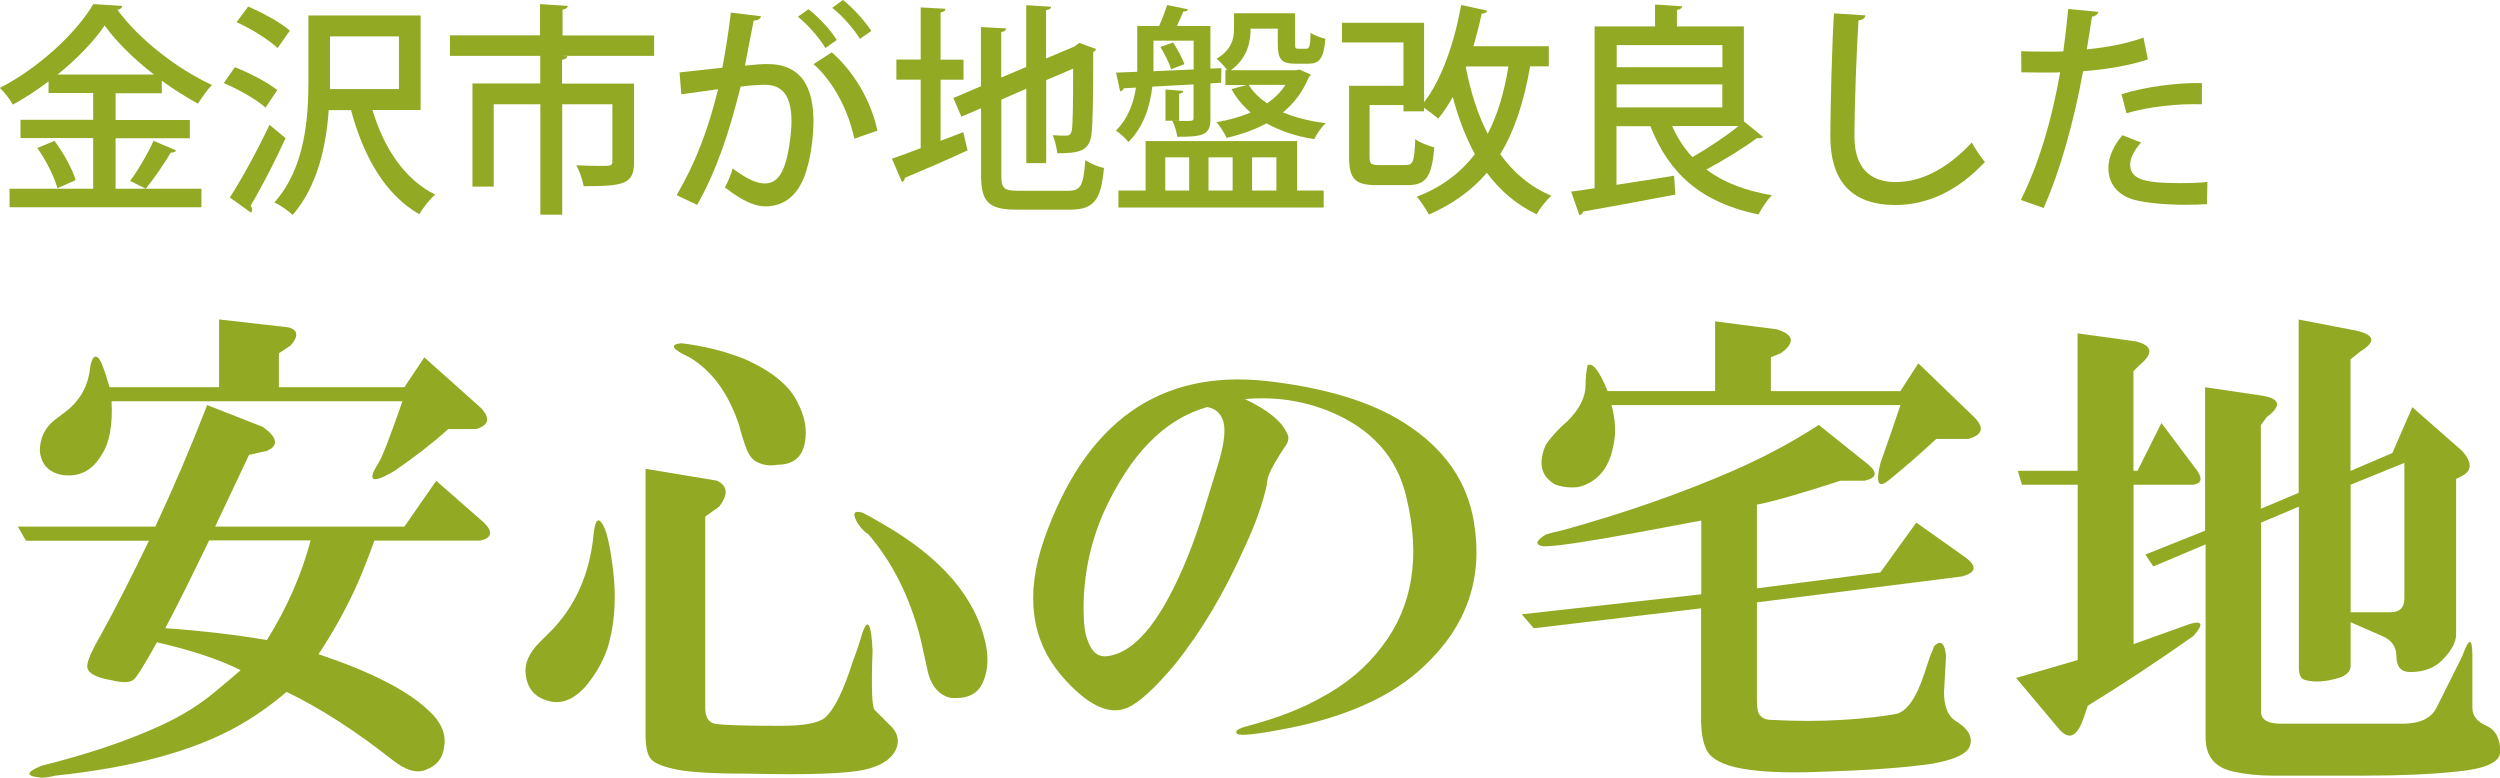
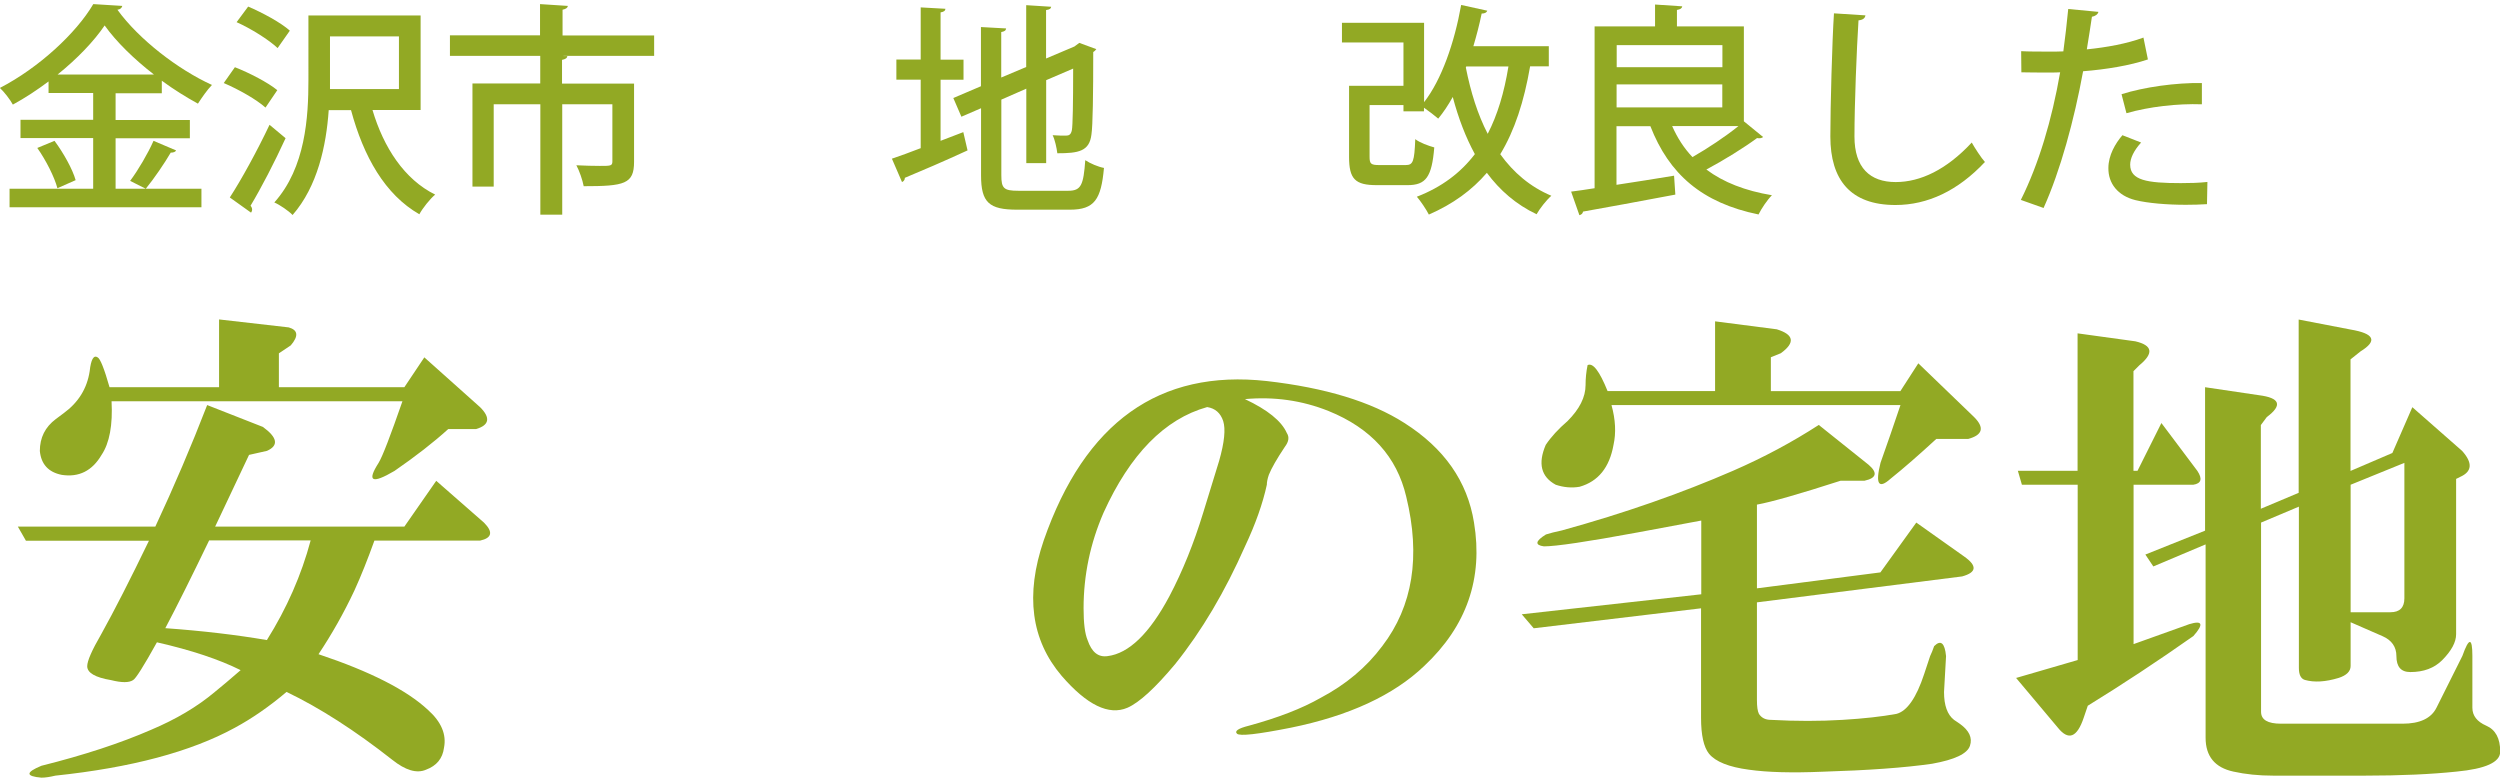
<svg xmlns="http://www.w3.org/2000/svg" id="_レイヤー_2" width="83.01mm" height="25.82mm" viewBox="0 0 235.31 73.18">
  <defs>
    <style>.cls-1{fill:#92a924;}</style>
  </defs>
  <g id="_レイヤー_1-2">
    <path class="cls-1" d="M10.88,17.76h8.08v1.74H.9v-1.74h7.87v-4.77H1.93v-1.72h6.84v-2.52h-4.2v-1.09c-1.07.8-2.2,1.55-3.36,2.18-.25-.46-.8-1.18-1.22-1.57C3.65,6.38,7.18,3.11,8.78.38l2.73.17c-.04.19-.21.34-.46.36,2.02,2.79,5.71,5.63,8.9,7.08-.48.5-.94,1.18-1.32,1.76-1.11-.61-2.29-1.34-3.4-2.16v1.18h-4.35v2.52h6.99v1.72h-6.99v4.77ZM5.4,17.7c-.27-1.03-1.07-2.62-1.89-3.78l1.62-.67c.84,1.13,1.7,2.67,1.99,3.7l-1.72.76ZM14.49,7.01c-1.87-1.45-3.55-3.09-4.64-4.62-1.01,1.49-2.58,3.13-4.43,4.62h9.07ZM12.24,17.03c.76-1.01,1.7-2.62,2.21-3.78l2.12.9c-.06.15-.25.21-.5.21-.59,1.01-1.58,2.46-2.35,3.4l-1.47-.74Z" />
    <path class="cls-1" d="M22.11,6.32c1.36.53,3.13,1.45,3.99,2.16l-1.11,1.64c-.82-.74-2.54-1.72-3.93-2.31l1.05-1.49ZM21.63,18.58c1.07-1.64,2.58-4.39,3.74-6.84l1.51,1.26c-1.03,2.25-2.31,4.72-3.3,6.36.11.12.15.25.15.36s-.04.21-.1.29l-2-1.43ZM23.35.61c1.34.57,3.09,1.51,3.93,2.27l-1.15,1.64c-.82-.78-2.5-1.83-3.86-2.44l1.09-1.47ZM39.6,10.35h-4.54c1.05,3.53,3,6.53,5.9,7.96-.5.42-1.18,1.28-1.49,1.85-3.23-1.85-5.25-5.42-6.43-9.8h-2.1c-.23,3.34-1.05,7.18-3.4,9.87-.36-.38-1.22-.97-1.72-1.18,2.94-3.28,3.21-8.04,3.21-11.53V1.45h10.56v8.9ZM31.06,3.42v4.96h6.49V3.42h-6.49Z" />
    <path class="cls-1" d="M61.57,3.32v1.93h-8.53v.02h.36c-.02.19-.17.29-.5.36v2.23h6.78v7.37c0,2.08-.9,2.29-4.74,2.29-.11-.59-.4-1.43-.69-1.97.82.04,1.62.06,2.21.06,1.01,0,1.18,0,1.18-.42v-5.38h-4.72v10.39h-2.06v-10.39h-4.39v7.75h-2V7.85h6.38v-2.6h-8.5v-1.93h8.48V.38l2.62.17c-.02.17-.17.29-.5.36v2.42h8.63Z" />
-     <path class="cls-1" d="M71.63,1.51c-.06.29-.31.4-.69.42-.23,1.09-.57,3-.82,4.24.76-.08,1.55-.15,2.04-.15,3.34-.02,4.41,2.25,4.41,5.46,0,.84-.15,2.9-.63,4.43-.65,2.35-2.04,3.51-3.91,3.51-.84,0-2.04-.4-3.8-1.79.29-.52.57-1.18.73-1.78,1.55,1.16,2.41,1.41,3.02,1.41,1.01,0,1.6-.74,1.97-2,.34-1.11.55-2.94.55-3.86-.02-2.23-.73-3.44-2.52-3.42-.57,0-1.34.04-2.27.17-1.01,4.05-2.18,7.75-4.09,11.13l-1.93-.92c1.87-3.21,2.98-6.26,3.9-9.97l-3.46.48-.17-2.06,4.03-.44c.29-1.53.59-3.38.8-5.19l2.83.34ZM77.68,4.51c-.5-.9-1.72-2.27-2.58-2.94l.99-.71c.99.76,2.12,1.99,2.67,2.9l-1.07.76ZM80.41,13.04c-.59-2.83-2.1-5.5-3.84-7.01l1.72-1.11c2.02,1.76,3.67,4.47,4.3,7.37l-2.18.76ZM80.93,3.65c-.5-.88-1.72-2.25-2.6-2.92l1.01-.74c.99.78,2.1,2.02,2.67,2.92l-1.07.74Z" />
    <path class="cls-1" d="M88.53,13.25l2.14-.82.4,1.72c-2.14.99-4.43,1.97-5.9,2.58,0,.21-.13.34-.27.4l-.95-2.2c.74-.25,1.68-.59,2.71-.99v-6.45h-2.29v-1.89h2.29V.69l2.33.13c-.02.19-.15.29-.46.34v4.45h2.16v1.89h-2.16v5.75ZM94.25,16.5c0,1.22.23,1.45,1.6,1.45h4.7c1.22,0,1.43-.55,1.6-2.88.46.31,1.22.63,1.76.73-.27,2.96-.88,3.93-3.21,3.93h-4.96c-2.64,0-3.4-.67-3.4-3.23v-6.32l-1.85.8-.76-1.76,2.6-1.11V2.54l2.37.13c-.02.19-.15.29-.46.34v4.28l2.35-.99V.48l2.35.15c-.02.17-.15.27-.48.31v4.56l2.67-1.13.46-.34,1.6.59c-.06.08-.15.19-.29.27,0,4.01-.04,6.93-.17,7.77-.19,1.58-1.22,1.76-3.21,1.76-.06-.5-.23-1.28-.44-1.7.44.04,1.03.04,1.24.04.29,0,.48-.08.57-.52.08-.42.12-2.46.12-5.79l-2.54,1.09v7.81h-1.87v-7.01l-2.35,1.03v7.14Z" />
-     <path class="cls-1" d="M113.94,11.11c0,1.6-.67,1.76-3.13,1.76-.06-.44-.25-1.09-.46-1.51.4,0,.78.02,1.07.02.84,0,.92,0,.92-.29v-3.15c-1.36.06-2.69.15-3.88.21-.21,1.83-.8,3.78-2.25,5.21-.23-.31-.84-.88-1.18-1.07,1.18-1.18,1.68-2.65,1.89-4.05l-1.15.06c-.02.17-.19.27-.34.29l-.38-1.76,1.99-.08V2.44h2.06c.29-.63.57-1.41.76-1.97l1.97.4c-.04.13-.19.21-.46.21-.15.4-.38.9-.59,1.36h3.15v4.01l1.03-.04-.02,1.37-1.01.06v3.28ZM122.09,13.27v4.66h2.5v1.6h-19.32v-1.6h2.56v-4.66h14.26ZM108.57,3.82v2.88l3.78-.17v-2.71h-3.78ZM110.23,6.51c-.17-.57-.61-1.45-1.01-2.1l1.2-.42c.42.65.86,1.49,1.07,2.04l-1.26.48ZM109.68,14.8v3.13h2.25v-3.13h-2.25ZM111.38,8.55c-.02.13-.13.23-.4.27v2.54h-1.28v-2.94l1.68.13ZM116.02,14.8h-2.27v3.13h2.27v-3.13ZM115.37,6.59h.13c-.25-.36-.73-.86-.99-1.07,1.41-.84,1.64-1.87,1.64-2.81v-1.47h5.75v2.9c0,.4.04.44.31.44h.73c.29,0,.38-.15.42-1.51.29.25.95.46,1.39.57-.15,1.87-.57,2.35-1.58,2.35h-1.24c-1.3,0-1.66-.4-1.66-1.83v-1.47h-2.56c0,.92-.12,2.65-1.85,3.91h6.17l.29-.06,1.07.48c-.04.1-.11.17-.19.23-.57,1.37-1.39,2.46-2.44,3.32,1.15.48,2.52.84,4.01,1.01-.38.38-.86,1.05-1.07,1.51-1.72-.27-3.23-.78-4.49-1.49-1.11.61-2.37,1.05-3.76,1.37-.17-.42-.65-1.15-.95-1.47,1.18-.21,2.25-.5,3.21-.92-.73-.63-1.34-1.36-1.8-2.2l1.43-.38h-2v-1.38ZM117.53,7.98c.42.67,1.01,1.26,1.74,1.74.69-.48,1.28-1.05,1.72-1.74h-3.46ZM120.14,14.8h-2.29v3.13h2.29v-3.13Z" />
    <path class="cls-1" d="M145.76,6.24h-1.74c-.57,3.3-1.45,6.03-2.81,8.27,1.24,1.72,2.81,3.07,4.81,3.91-.46.4-1.09,1.2-1.39,1.74-1.93-.92-3.46-2.25-4.68-3.9-1.41,1.64-3.19,2.94-5.46,3.93-.23-.46-.78-1.28-1.13-1.68,2.33-.9,4.12-2.25,5.46-4.01-.86-1.58-1.55-3.38-2.08-5.38-.42.76-.88,1.45-1.37,2.04-.31-.27-.88-.71-1.34-1.03v.34h-1.93v-.59h-3.19v4.87c0,.67.13.78.92.78h2.48c.69,0,.82-.32.9-2.44.4.32,1.24.63,1.79.78-.23,2.81-.8,3.55-2.52,3.55h-2.9c-2.02,0-2.6-.57-2.6-2.65v-6.7h5.12V3.99h-5.79v-1.85h7.73v7.47c1.64-2.1,2.86-5.59,3.49-9.15l2.46.54c-.06.17-.23.27-.53.27-.21,1.03-.48,2.06-.78,3.07h7.1v1.89ZM138.01,6.24l-.04.11c.46,2.31,1.11,4.41,2.06,6.24.92-1.78,1.55-3.88,1.95-6.34h-3.97Z" />
    <path class="cls-1" d="M164.15,11.42l1.8,1.47c-.11.1-.31.15-.57.1-1.22.9-3.15,2.1-4.77,2.96,1.6,1.2,3.65,2,6.17,2.42-.44.44-.99,1.26-1.26,1.81-5.33-1.09-8.42-3.8-10.18-8.31h-3.19v5.52c1.72-.25,3.61-.57,5.42-.86l.12,1.78c-3.19.61-6.57,1.22-8.69,1.6-.02.19-.17.29-.34.34l-.78-2.22c.65-.08,1.39-.19,2.21-.32V2.48h5.69V.42l2.56.17c-.02.17-.17.29-.5.34v1.55h6.3v8.94ZM162.12,4.24h-9.95v2.08h9.95v-2.08ZM152.16,7.94v2.16h9.95v-2.16h-9.95ZM157.39,11.86c.48,1.09,1.11,2.08,1.91,2.92,1.43-.82,3.11-1.93,4.33-2.92h-6.24Z" />
    <path class="cls-1" d="M175.58,1.45c-.04.25-.23.42-.65.46-.17,2.65-.38,7.85-.38,10.94,0,2.92,1.45,4.28,3.88,4.28,2.31,0,4.77-1.15,7.16-3.72.25.46.92,1.49,1.24,1.83-2.54,2.71-5.4,4.05-8.42,4.05-4.26,0-6.13-2.39-6.13-6.45,0-2.73.17-9.03.34-11.59l2.96.19Z" />
    <path class="cls-1" d="M202.16,5.59c-1.68.57-3.93.94-6.09,1.11-.84,4.6-2.14,9.36-3.72,12.87l-2.14-.76c1.68-3.36,2.92-7.52,3.7-12.01-.31.02-.65.02-.94.02-1.01,0-1.97,0-2.71-.02l-.02-1.99c.67.04,1.76.04,2.77.04.38,0,.78,0,1.2-.02.17-1.26.34-2.73.46-3.99l2.84.27c-.04.23-.32.42-.61.46-.13.84-.29,1.97-.48,3.07,1.87-.19,3.76-.53,5.33-1.11l.42,2.06ZM207.73,19.21c-.63.04-1.3.06-1.99.06-1.76,0-3.57-.15-4.75-.44-1.68-.42-2.56-1.6-2.54-3.02,0-1.2.65-2.31,1.32-3.09l1.76.69c-.69.76-1.03,1.49-1.03,2.08,0,1.47,1.57,1.74,4.77,1.74.84,0,1.7-.02,2.5-.11l-.04,2.08ZM199.69,8.86c2.12-.67,5.1-1.09,7.56-1.05v2c-2.31-.08-4.98.23-7.1.84l-.46-1.78Z" />
    <path class="cls-1" d="M2.43,50.87l-.75-1.31h12.94c1.75-3.75,3.38-7.56,4.88-11.44l5.25,2.06c1.37,1,1.5,1.75.38,2.25l-1.69.38-3.19,6.75h17.81l3-4.31,4.5,3.94c.87.88.75,1.44-.38,1.69h-9.94c-.63,1.75-1.25,3.31-1.88,4.69-1,2.13-2.13,4.12-3.38,6,4.88,1.63,8.31,3.38,10.31,5.25,1.25,1.12,1.75,2.31,1.5,3.56-.13,1-.69,1.69-1.69,2.06-.88.38-1.94.06-3.19-.94-3.5-2.75-6.81-4.88-9.94-6.38-1.63,1.38-3.25,2.5-4.88,3.38-4.12,2.25-9.75,3.75-16.88,4.5-.5.12-.94.19-1.31.19-1.5-.13-1.5-.5,0-1.12,4-1,7.44-2.13,10.31-3.38,2.37-1,4.37-2.19,6-3.56.62-.5,1.44-1.19,2.44-2.06-2-1-4.63-1.88-7.88-2.62-1.25,2.25-2,3.44-2.25,3.56-.38.25-1.06.25-2.06,0-1.5-.25-2.25-.69-2.25-1.31,0-.5.44-1.5,1.31-3,1.25-2.25,2.75-5.19,4.5-8.81H2.43ZM10.5,37.75c.12,2.25-.19,3.94-.94,5.06-.88,1.5-2.13,2.13-3.75,1.88-1.25-.25-1.94-1-2.06-2.25,0-1.25.5-2.25,1.5-3l.75-.56c1.37-1,2.19-2.31,2.44-3.94.12-1.12.38-1.56.75-1.31.25.13.62,1.06,1.12,2.81h10.31v-6.38l6.56.75c.87.25.94.81.19,1.69l-1.12.75v3.19h11.81l1.88-2.81,5.25,4.69c1,1,.87,1.69-.38,2.06h-2.62c-1.38,1.25-3.06,2.56-5.06,3.94-2.13,1.25-2.62,1-1.5-.75.38-.62,1.12-2.56,2.25-5.81H10.5ZM19.68,50.87c-1.63,3.38-3,6.13-4.12,8.25,3.5.25,6.69.63,9.56,1.12,1.88-3,3.25-6.12,4.12-9.38h-9.56Z" />
-     <path class="cls-1" d="M51.75,59.5c2.37-2.37,3.75-5.44,4.12-9.19.12-1.25.38-1.62.75-1.12.38.5.69,1.63.94,3.38.5,3.13.38,5.94-.38,8.44-.38,1.12-1,2.25-1.88,3.38-1.25,1.5-2.56,2-3.94,1.5-1.12-.38-1.75-1.19-1.88-2.44-.13-1,.31-2,1.31-3l.94-.94ZM60.75,44.12l6.75,1.12c1,.5,1.06,1.31.19,2.44l-1.31.94v18c0,.88.31,1.38.94,1.5.75.13,2.81.19,6.19.19,2.12,0,3.5-.25,4.12-.75.87-.75,1.75-2.5,2.62-5.25.38-1,.69-1.94.94-2.81.5-1.37.81-.81.94,1.69-.13,3.5-.06,5.38.19,5.62,1,1,1.56,1.56,1.69,1.69.5.62.62,1.25.38,1.88-.38,1-1.38,1.69-3,2.06-1.75.38-5.31.5-10.69.38-3.38,0-5.69-.13-6.94-.38-1.25-.25-2.06-.56-2.44-.94s-.56-1.19-.56-2.44v-24.94ZM73.12,43.75c-.75.13-1.44,0-2.06-.38-.38-.25-.69-.75-.94-1.5-.25-.75-.44-1.37-.56-1.88-1-3-2.56-5.12-4.69-6.38-1.63-.75-1.88-1.19-.75-1.31,2.12.25,4.12.75,6,1.5,2.5,1.12,4.12,2.44,4.88,3.94.75,1.38,1,2.69.75,3.94-.25,1.38-1.12,2.06-2.62,2.06ZM80.81,49.37c-.63-1-.5-1.37.38-1.12.5.25,1.06.56,1.69.94,5.75,3.25,9.06,7.12,9.94,11.62.25,1.38.12,2.56-.38,3.56-.5,1-1.5,1.44-3,1.31-1-.25-1.69-1-2.06-2.25-.13-.62-.38-1.75-.75-3.38-1-3.87-2.62-7.12-4.88-9.75-.38-.25-.69-.56-.94-.94Z" />
    <path class="cls-1" d="M117.18,37.56c2.12,1,3.44,2.06,3.94,3.19.25.38.19.81-.19,1.31-.75,1.12-1.25,2-1.5,2.62-.13.38-.19.69-.19.94-.38,1.75-1.06,3.69-2.06,5.81-1.88,4.25-4.06,7.94-6.56,11.06-1.88,2.25-3.38,3.63-4.5,4.12-1.75.75-3.81-.25-6.19-3-2.88-3.38-3.44-7.62-1.69-12.75,3.87-11.12,10.88-16.12,21-15,5.5.63,9.81,1.94,12.94,3.94,3.75,2.38,5.94,5.5,6.56,9.38.87,5.25-.69,9.75-4.69,13.5-2.88,2.75-7.06,4.69-12.56,5.81-3.13.62-4.81.81-5.06.56-.25-.25.12-.5,1.12-.75,2.75-.75,5-1.62,6.75-2.62,2.37-1.25,4.31-2.87,5.81-4.88,2.87-3.75,3.62-8.44,2.25-14.06-.88-3.75-3.31-6.44-7.31-8.06-2.5-1-5.13-1.37-7.88-1.12ZM113.62,38.31c-4,1.12-7.25,4.44-9.75,9.94-1.25,2.88-1.88,5.88-1.88,9,0,1.38.12,2.38.38,3,.38,1.12,1,1.63,1.88,1.5,2-.25,3.94-2.12,5.81-5.62,1.25-2.37,2.31-5,3.19-7.88l1.5-4.88c.5-1.75.62-3,.38-3.75-.25-.75-.75-1.19-1.5-1.31Z" />
    <path class="cls-1" d="M143.25,57.81l16.88-1.88v-6.94l-6,1.12c-4.75.88-7.69,1.31-8.81,1.31-.88-.12-.81-.5.19-1.12.38-.12.87-.25,1.5-.38,5.87-1.62,11.25-3.5,16.12-5.62,2.87-1.25,5.56-2.69,8.06-4.31l4.69,3.75c.87.75.75,1.25-.38,1.5h-2.25c-3.88,1.25-6.5,2-7.88,2.25v7.88l11.62-1.5,3.38-4.69,4.5,3.19c1.25.88,1.19,1.5-.19,1.88l-19.31,2.44v9.19c0,.63.06,1.06.19,1.31.25.38.62.56,1.12.56,2.37.13,4.62.13,6.75,0,2-.12,3.69-.31,5.06-.56,1-.25,1.88-1.5,2.62-3.75l.56-1.69c.12-.25.25-.56.38-.94.62-.62,1-.31,1.12.94l-.19,3.38c0,1.25.31,2.13.94,2.62l.56.38c.87.63,1.19,1.31.94,2.06-.25.75-1.44,1.31-3.56,1.69-2.62.38-6.06.62-10.31.75-2.88.12-5.19.06-6.94-.19-1.88-.25-3.13-.75-3.75-1.5-.5-.63-.75-1.75-.75-3.38v-10.31l-15.75,1.88-1.12-1.31ZM151.68,38.12c.38,1.38.44,2.62.19,3.75-.38,2.13-1.44,3.44-3.19,3.94-.75.13-1.5.06-2.25-.19-1.38-.75-1.69-2-.94-3.75.5-.75,1.19-1.5,2.06-2.25,1.12-1.12,1.69-2.25,1.69-3.38,0-.62.06-1.25.19-1.88.5-.25,1.12.56,1.88,2.44h10.12v-6.56l5.81.75c1.62.5,1.75,1.25.38,2.25l-.94.38v3.19h12.19l1.69-2.62,5.25,5.06c1,1,.81,1.69-.56,2.06h-3c-1.63,1.5-3.06,2.75-4.31,3.75-1.12,1-1.44.5-.94-1.5.62-1.75,1.25-3.56,1.88-5.44h-27.19Z" />
    <path class="cls-1" d="M189.75,63.81l5.81-1.69v-16.5h-5.25l-.38-1.31h5.62v-12.94l5.44.75c1.62.38,1.75,1.12.38,2.25l-.56.56v9.38h.38l2.25-4.5,3.38,4.5c.5.75.38,1.19-.38,1.31h-5.62v15l5.25-1.88c1.25-.38,1.37,0,.38,1.12-3.38,2.38-6.69,4.56-9.94,6.56l-.38,1.12c-.63,1.88-1.44,2.19-2.44.94l-3.94-4.69ZM207.56,51.25l-4.88,2.06-.75-1.12,5.62-2.25v-13.5l5.06.75c2,.25,2.25.94.75,2.06l-.56.75v7.88l3.56-1.5v-16.31l4.88.94c2.25.38,2.56,1.06.94,2.06l-.94.75v10.5l3.94-1.69,1.88-4.31,4.69,4.12c1,1.12.94,1.94-.19,2.44l-.38.19v14.62c0,.75-.44,1.56-1.31,2.44-.75.75-1.75,1.12-3,1.12-.88,0-1.31-.5-1.31-1.5,0-.87-.44-1.5-1.31-1.88l-3-1.31v4.12c0,.5-.38.88-1.12,1.12-1.25.38-2.31.44-3.19.19-.38-.12-.56-.5-.56-1.12v-15.19l-3.56,1.5v17.81c0,.75.62,1.12,1.88,1.12h11.44c1.62,0,2.69-.5,3.19-1.5l2.44-4.88c.62-1.75.94-1.75.94,0v4.88c0,.75.44,1.31,1.31,1.69.87.38,1.31,1.19,1.31,2.44,0,1-1.38,1.62-4.12,1.88-2.38.25-5.25.38-8.62.38h-8.62c-1.38,0-2.62-.13-3.75-.38-1.75-.38-2.62-1.44-2.62-3.19v-18.19ZM225,57.62c.87,0,1.31-.44,1.31-1.31v-12.75l-5.06,2.06v12h3.75Z" />
  </g>
</svg>